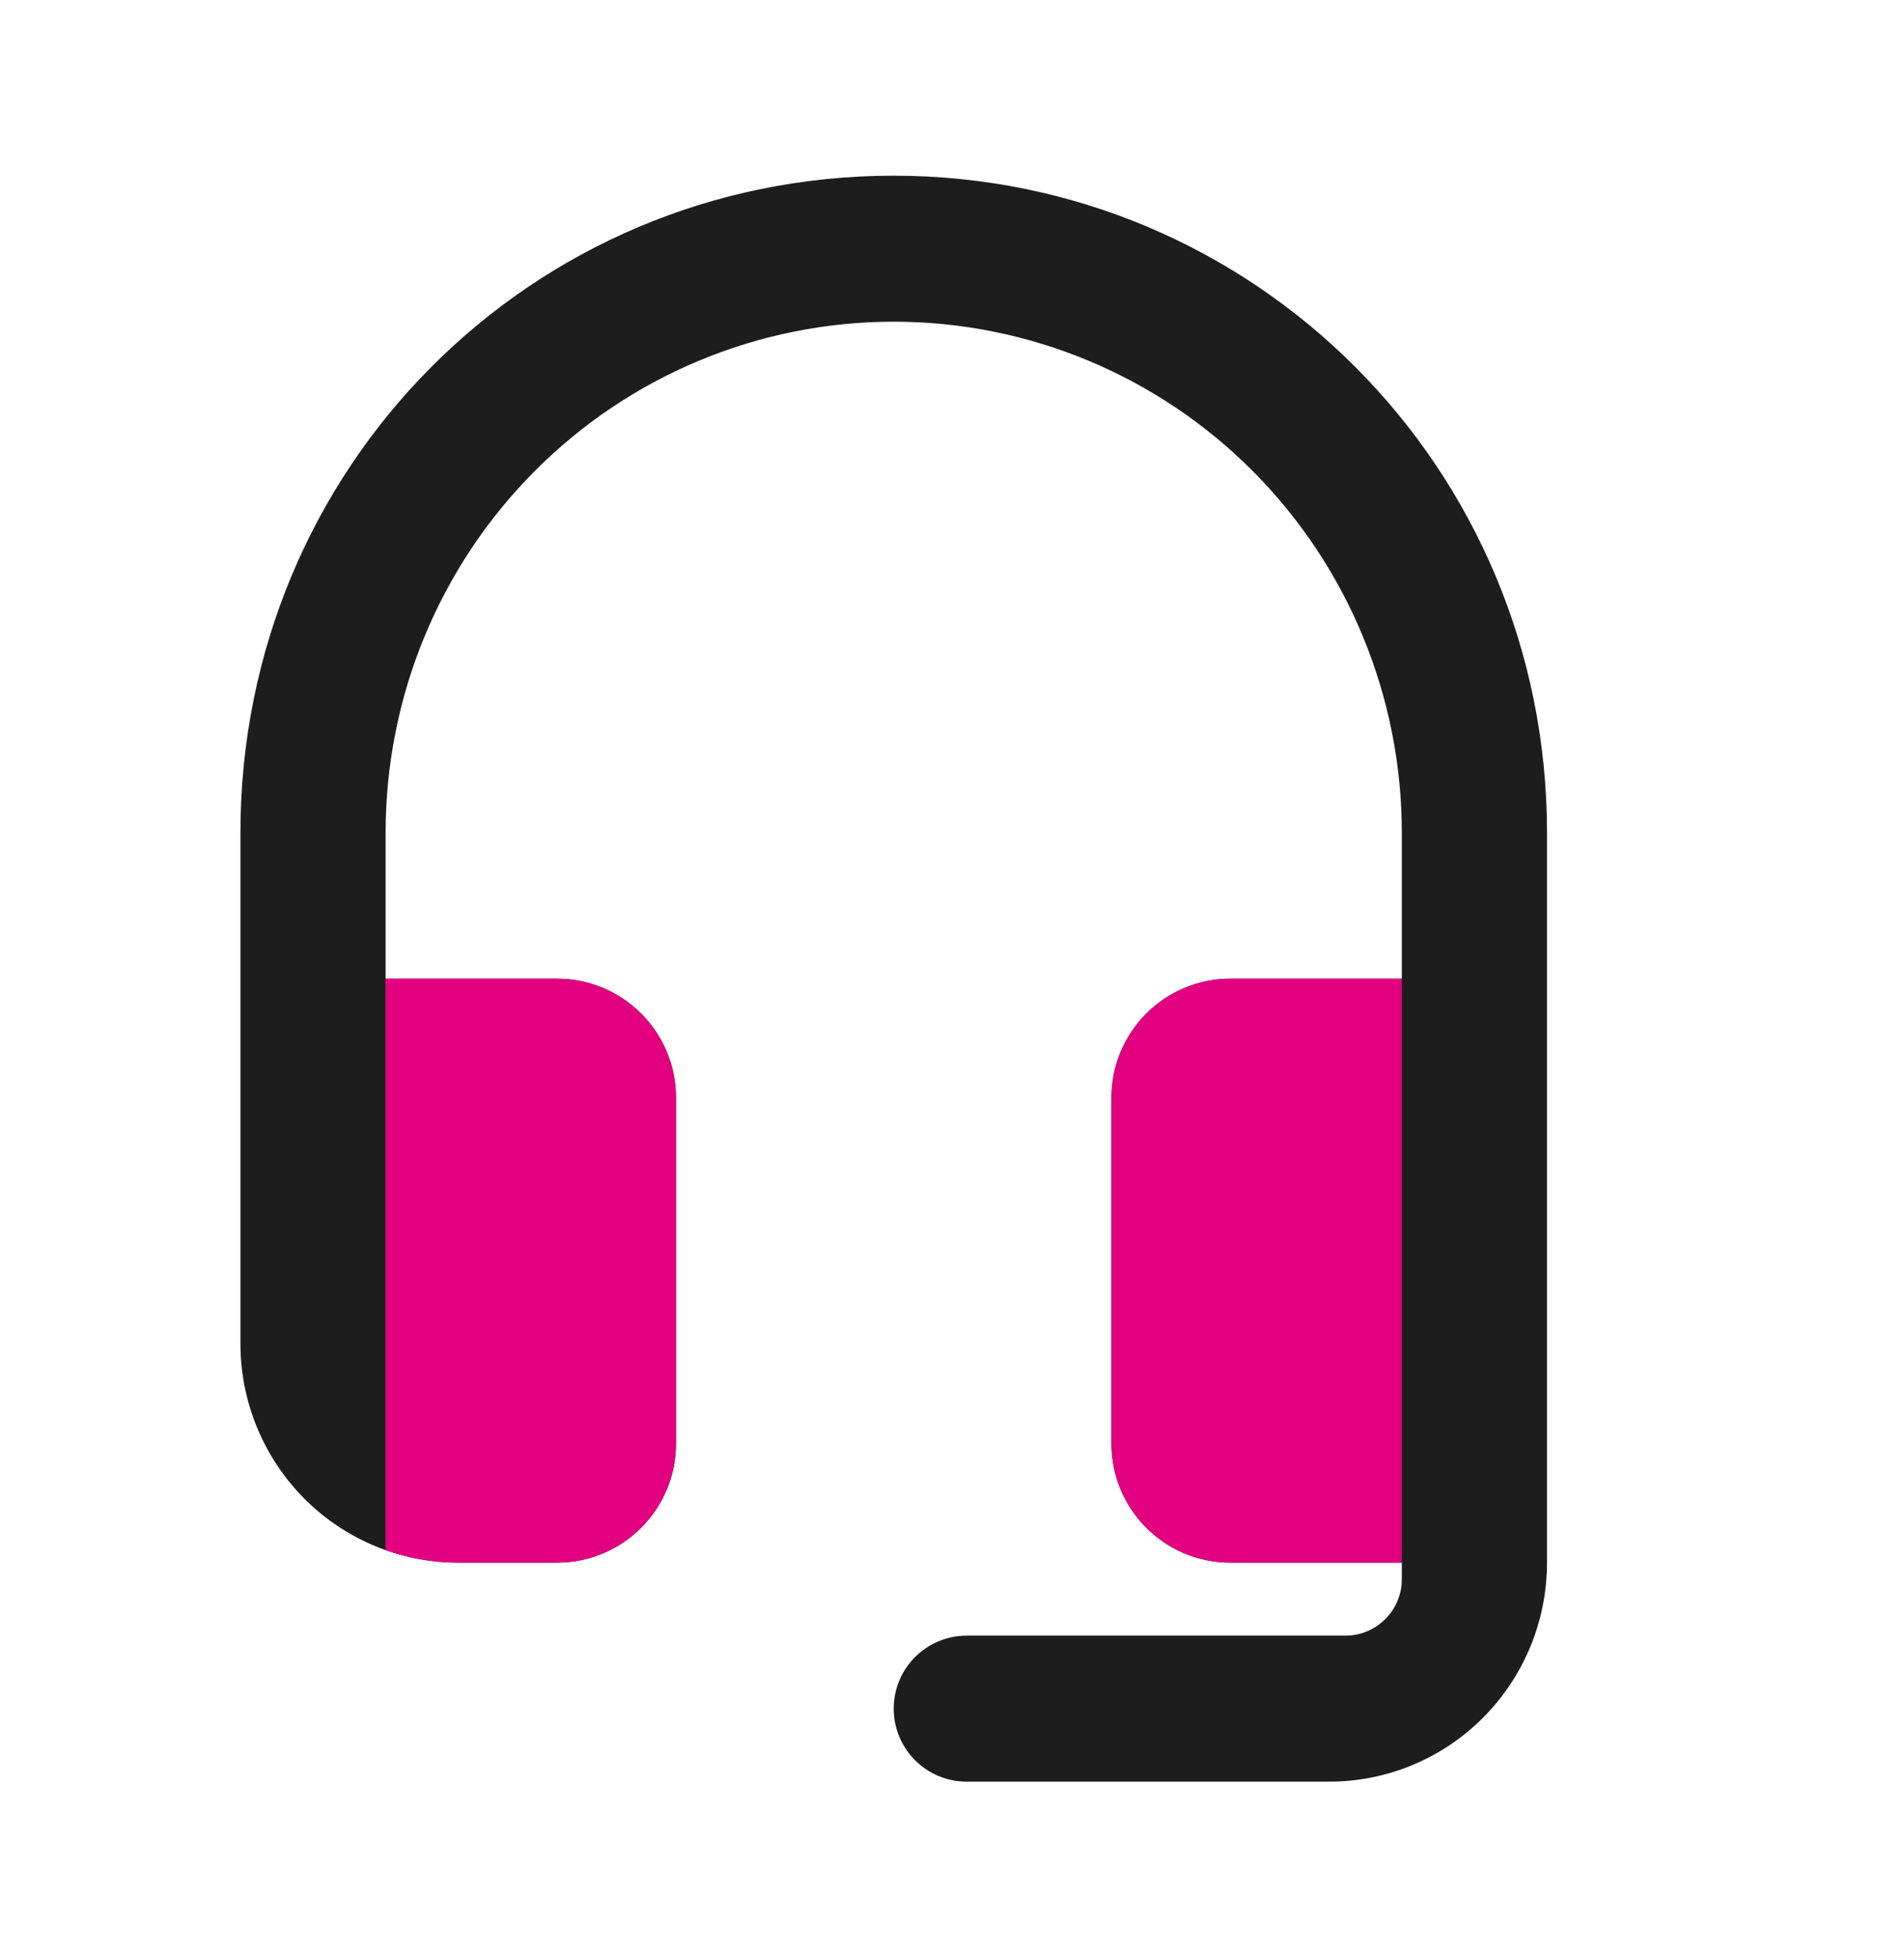
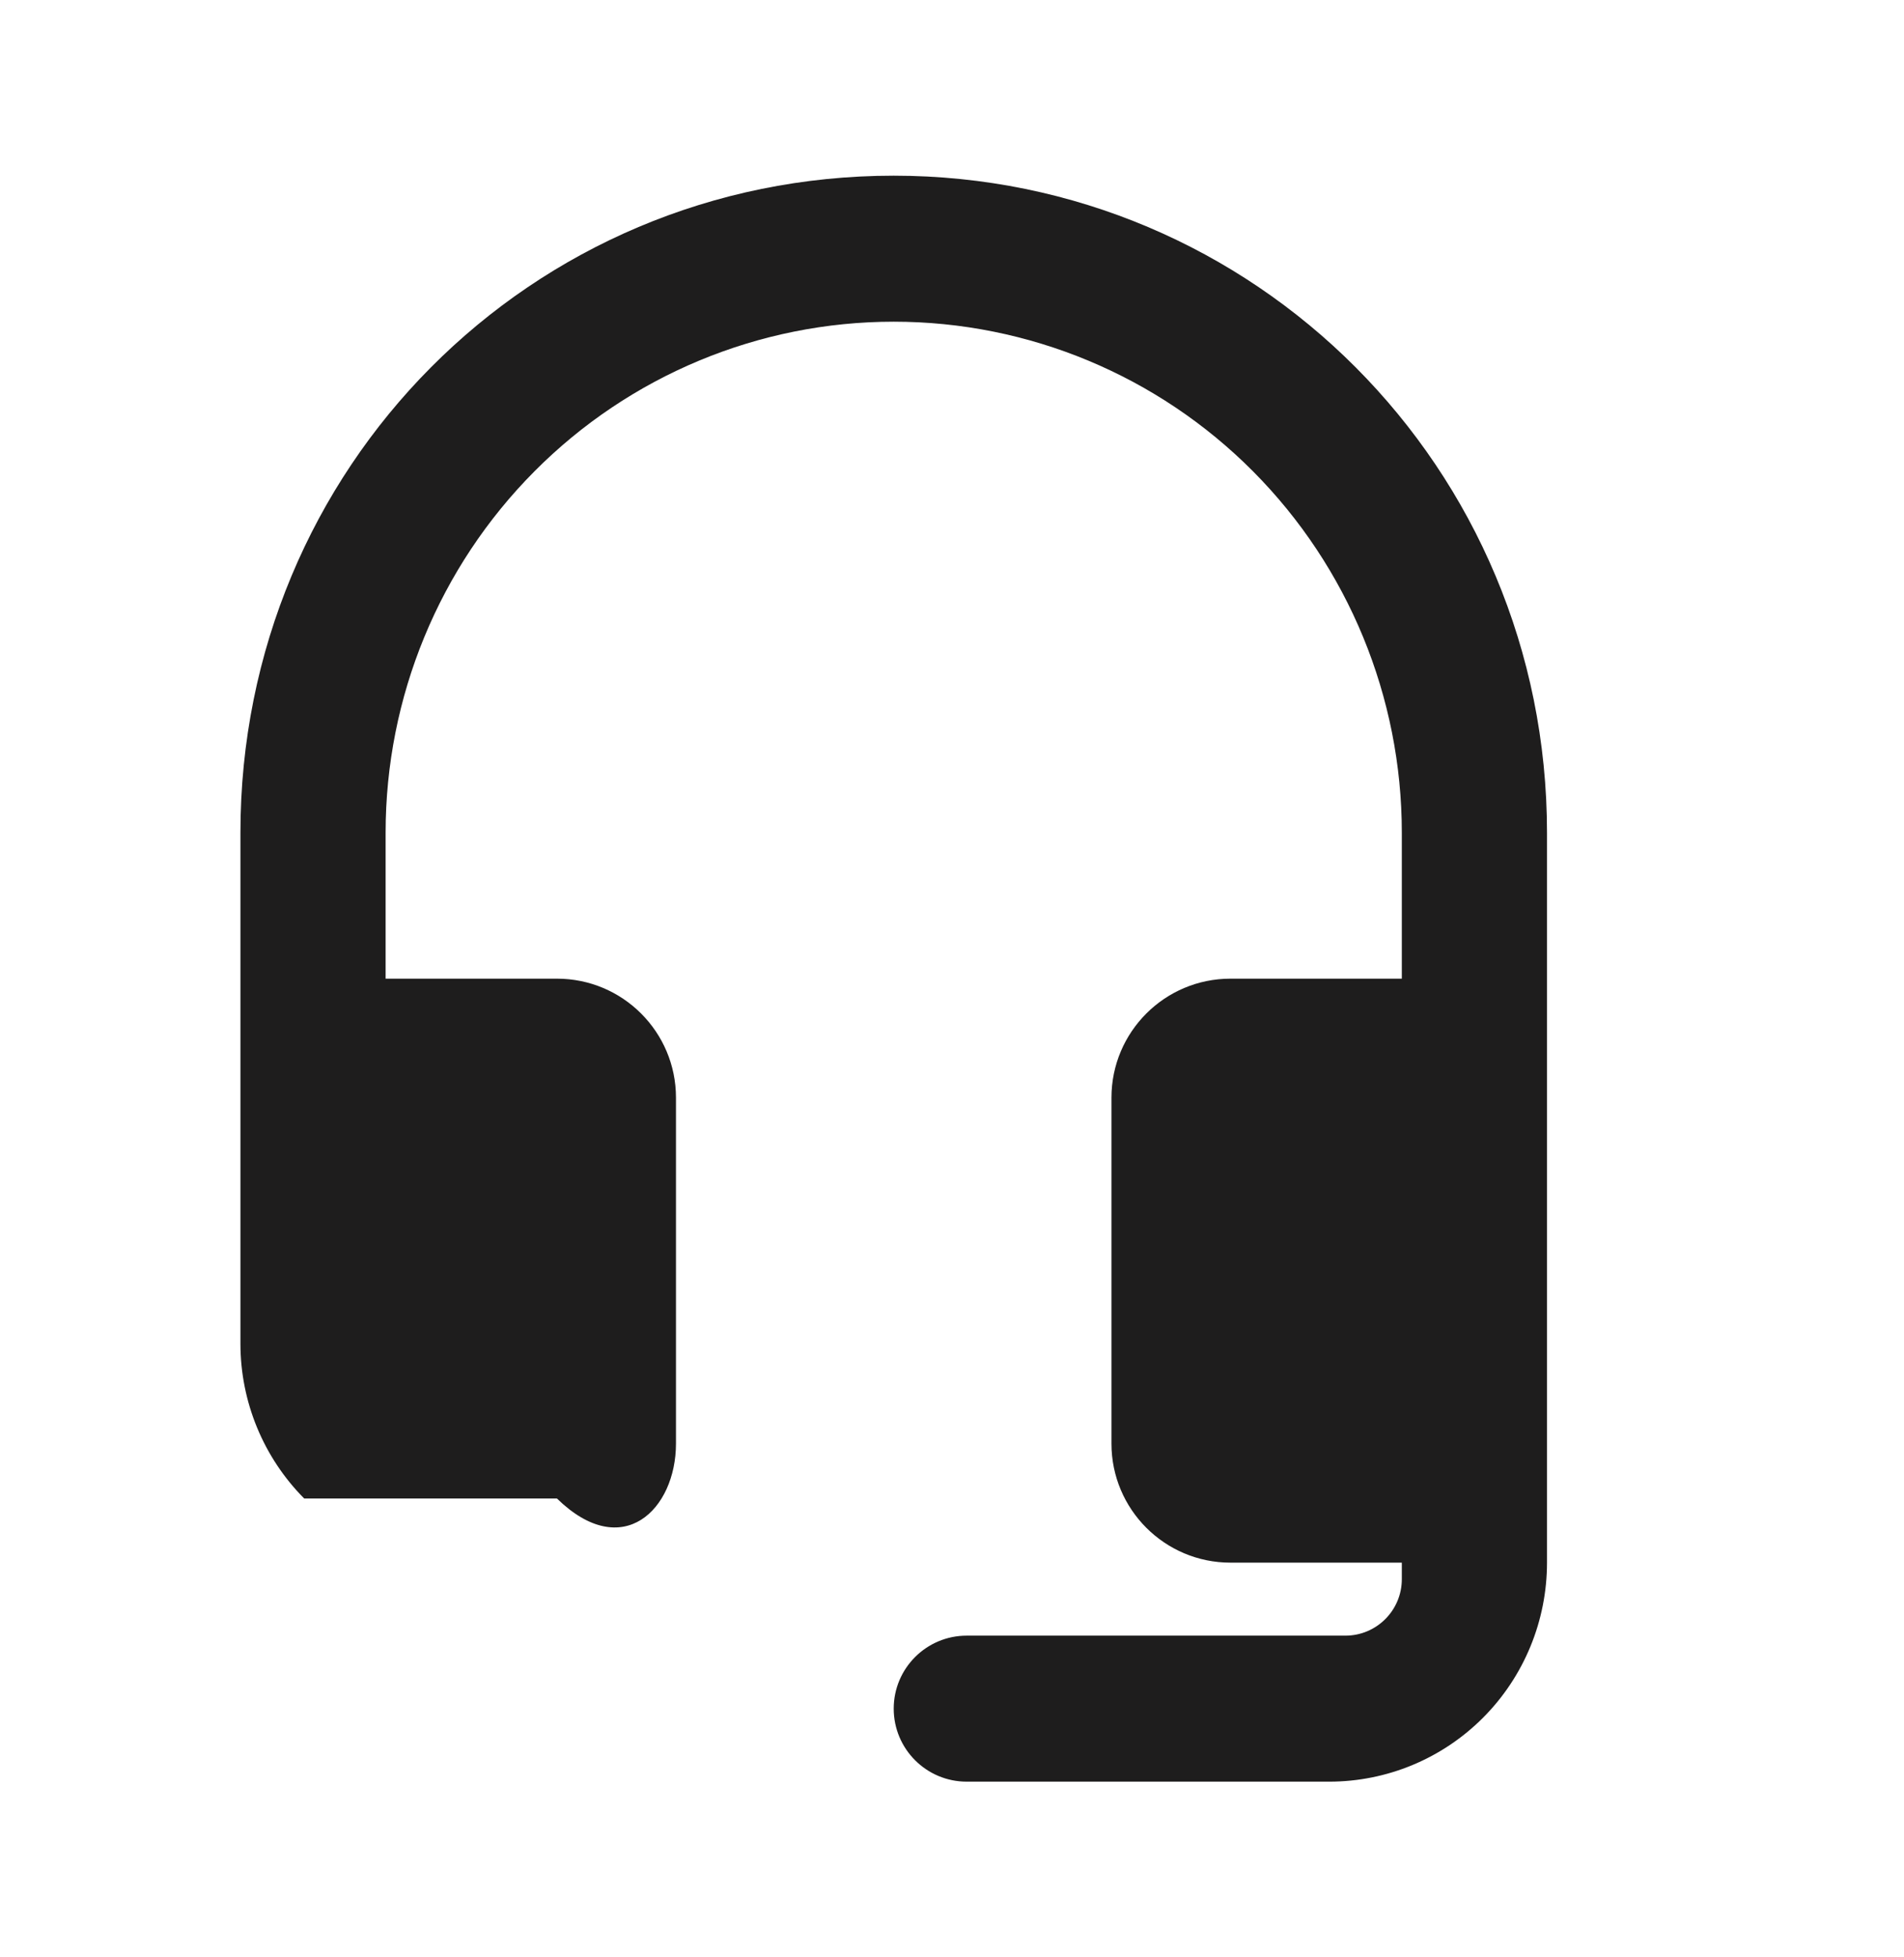
<svg xmlns="http://www.w3.org/2000/svg" width="36" height="37" viewBox="0 0 36 37" fill="none">
-   <path d="M16.898 3.321C10.036 3.321 4.546 8.841 4.546 15.74V25.4C4.546 26.497 4.98 27.55 5.752 28.327C6.524 29.103 7.571 29.539 8.663 29.539H10.531C11.773 29.539 12.781 28.532 12.781 27.289V20.75C12.781 19.507 11.773 18.5 10.531 18.5H7.291V15.74C7.291 13.178 8.303 10.721 10.105 8.91C11.906 7.098 14.35 6.081 16.898 6.081C19.446 6.081 21.89 7.098 23.692 8.91C25.493 10.721 26.505 13.178 26.505 15.74V18.5H23.265C22.023 18.5 21.015 19.507 21.015 20.75V27.289C21.015 28.532 22.023 29.539 23.265 29.539H26.505V29.852C26.505 30.441 26.027 30.919 25.438 30.919H18.278C17.516 30.919 16.898 31.537 16.898 32.299C16.898 33.061 17.516 33.679 18.278 33.679H25.133C26.225 33.679 27.272 33.243 28.044 32.467C28.817 31.69 29.25 30.637 29.25 29.539V15.74C29.25 8.841 23.719 3.321 16.898 3.321Z" fill="#1E1D1D" />
-   <path d="M10.566 29.539C11.792 29.52 12.781 28.52 12.781 27.29V20.75C12.781 19.507 11.773 18.5 10.531 18.5H7.29V29.302C7.727 29.458 8.191 29.539 8.663 29.539H10.566Z" fill="#E20080" />
-   <path d="M26.505 29.539V18.5H23.266C22.025 18.5 21.019 19.504 21.016 20.744V27.296C21.019 28.524 22.006 29.521 23.231 29.539H26.505Z" fill="#E20080" />
+   <path d="M16.898 3.321C10.036 3.321 4.546 8.841 4.546 15.74V25.4C4.546 26.497 4.98 27.55 5.752 28.327H10.531C11.773 29.539 12.781 28.532 12.781 27.289V20.75C12.781 19.507 11.773 18.5 10.531 18.5H7.291V15.74C7.291 13.178 8.303 10.721 10.105 8.91C11.906 7.098 14.35 6.081 16.898 6.081C19.446 6.081 21.89 7.098 23.692 8.91C25.493 10.721 26.505 13.178 26.505 15.74V18.5H23.265C22.023 18.5 21.015 19.507 21.015 20.75V27.289C21.015 28.532 22.023 29.539 23.265 29.539H26.505V29.852C26.505 30.441 26.027 30.919 25.438 30.919H18.278C17.516 30.919 16.898 31.537 16.898 32.299C16.898 33.061 17.516 33.679 18.278 33.679H25.133C26.225 33.679 27.272 33.243 28.044 32.467C28.817 31.69 29.25 30.637 29.25 29.539V15.74C29.25 8.841 23.719 3.321 16.898 3.321Z" fill="#1E1D1D" />
</svg>